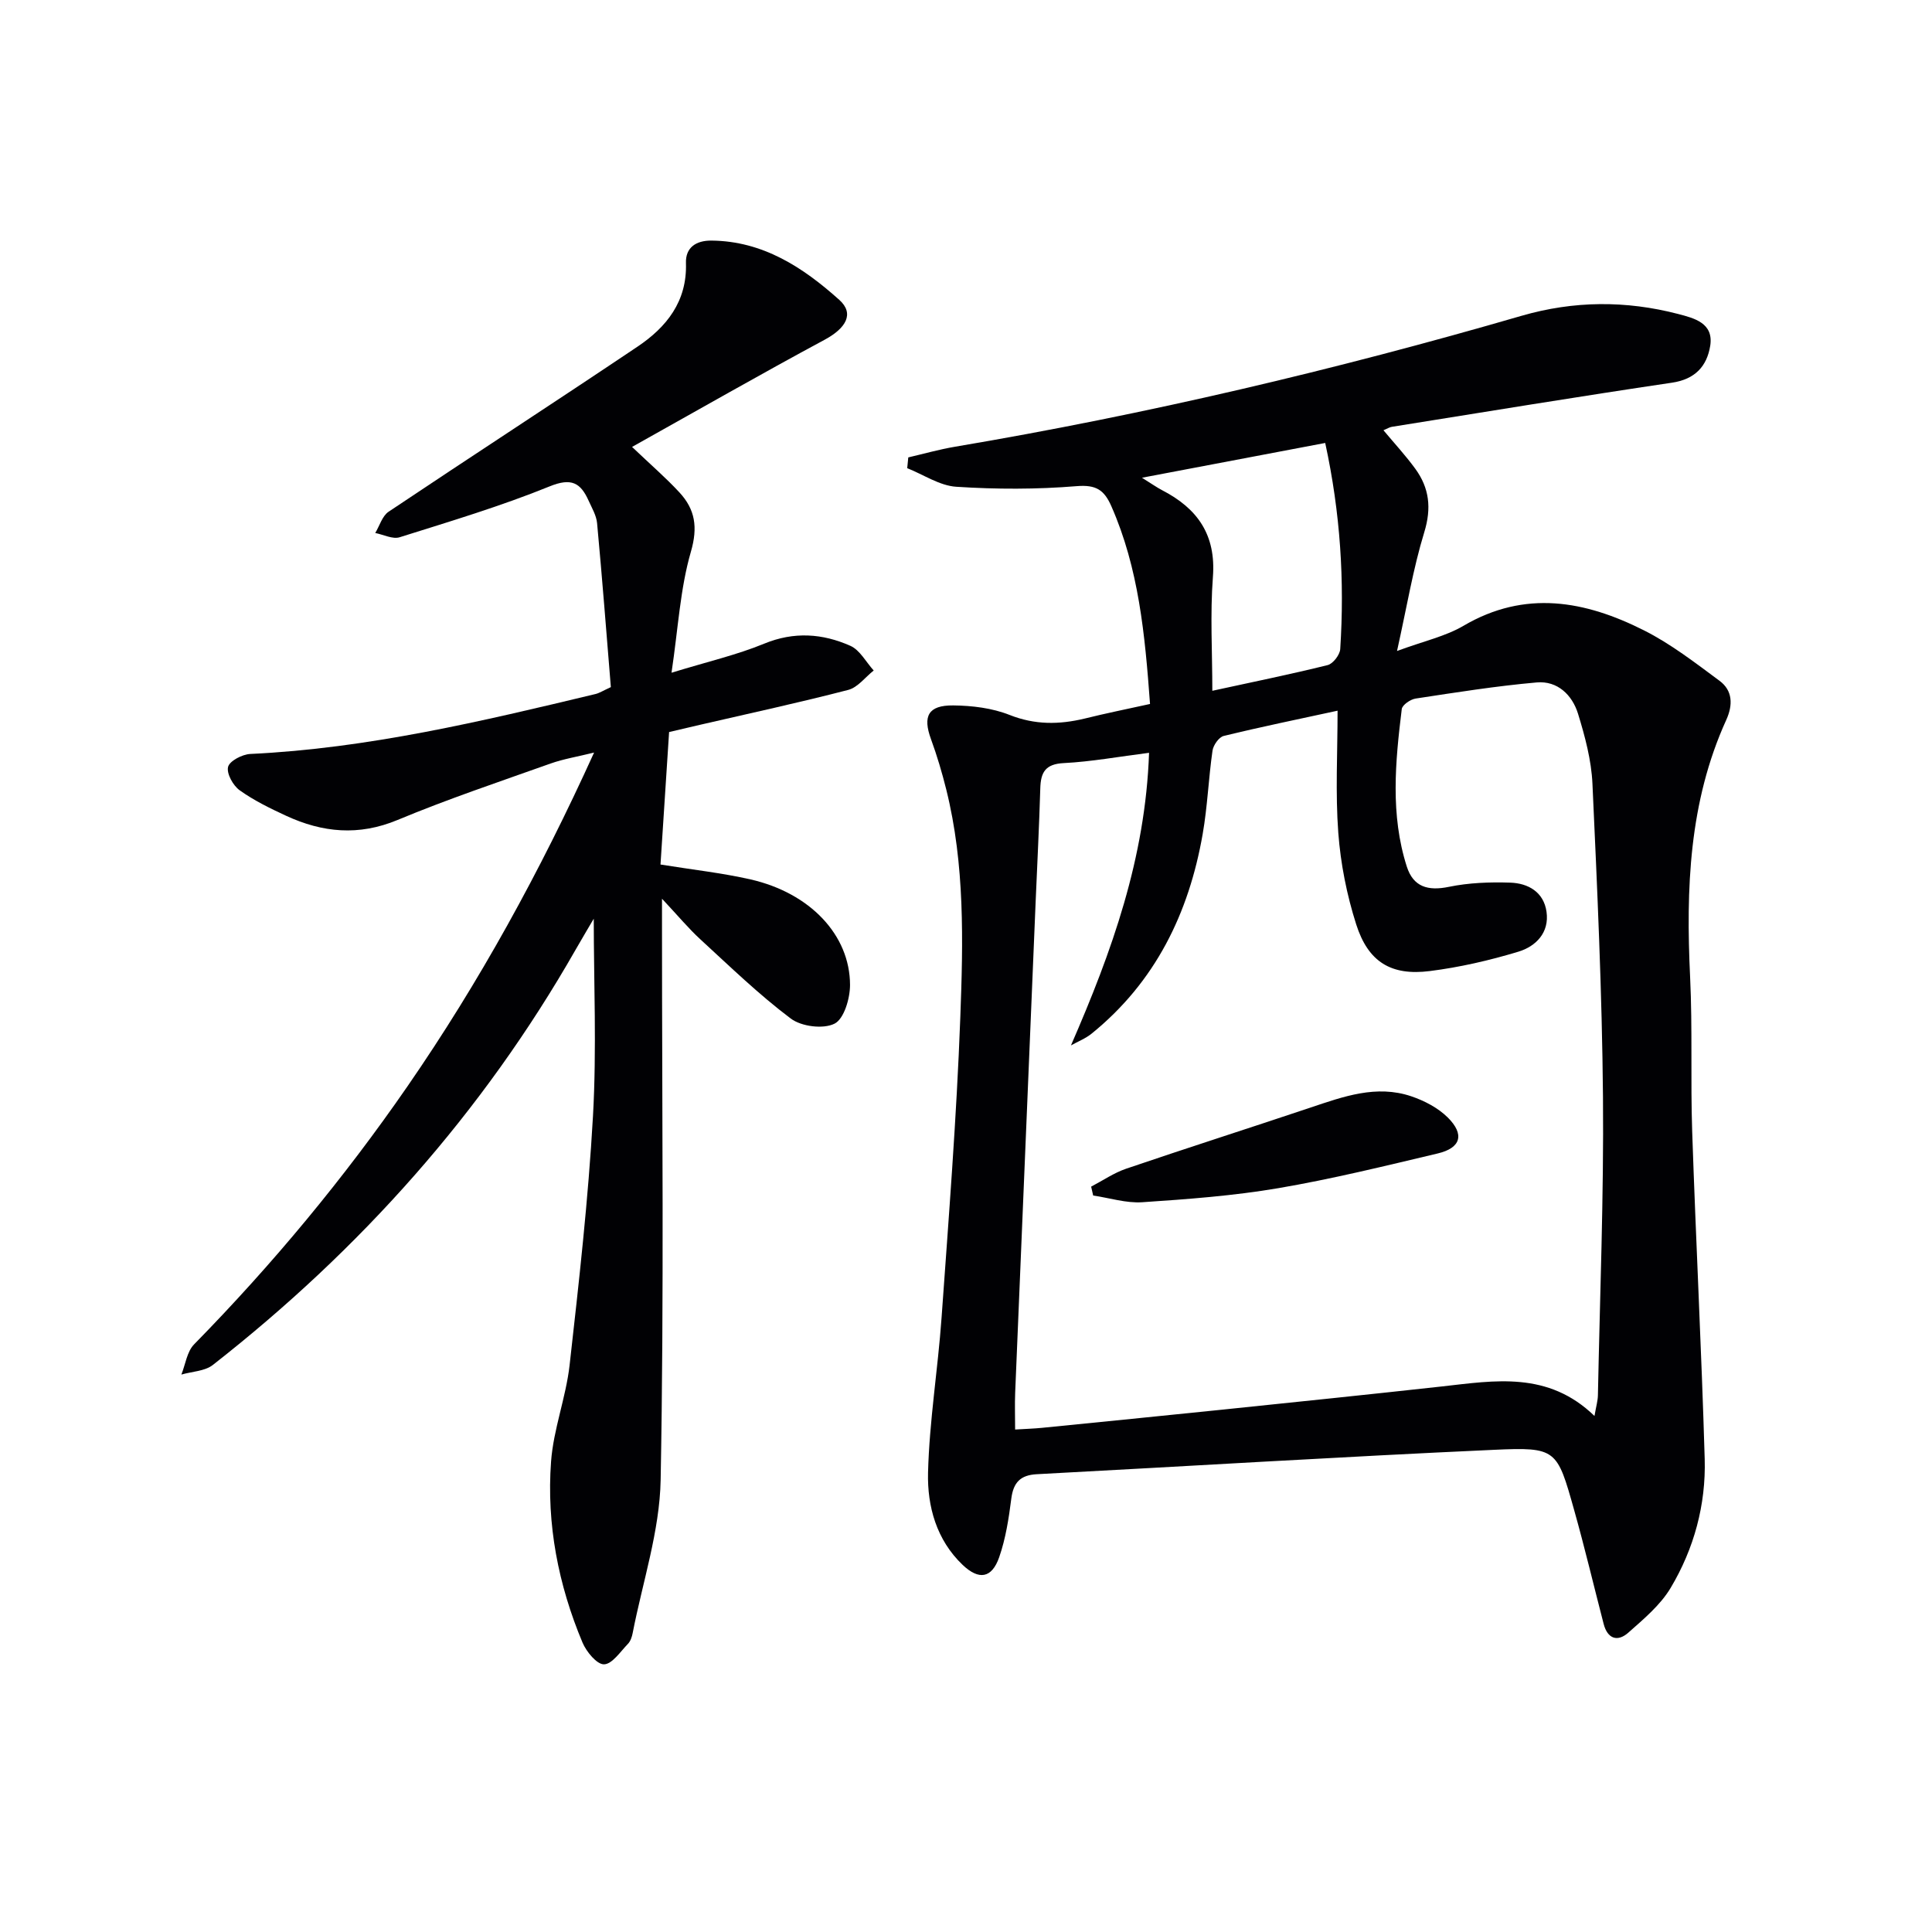
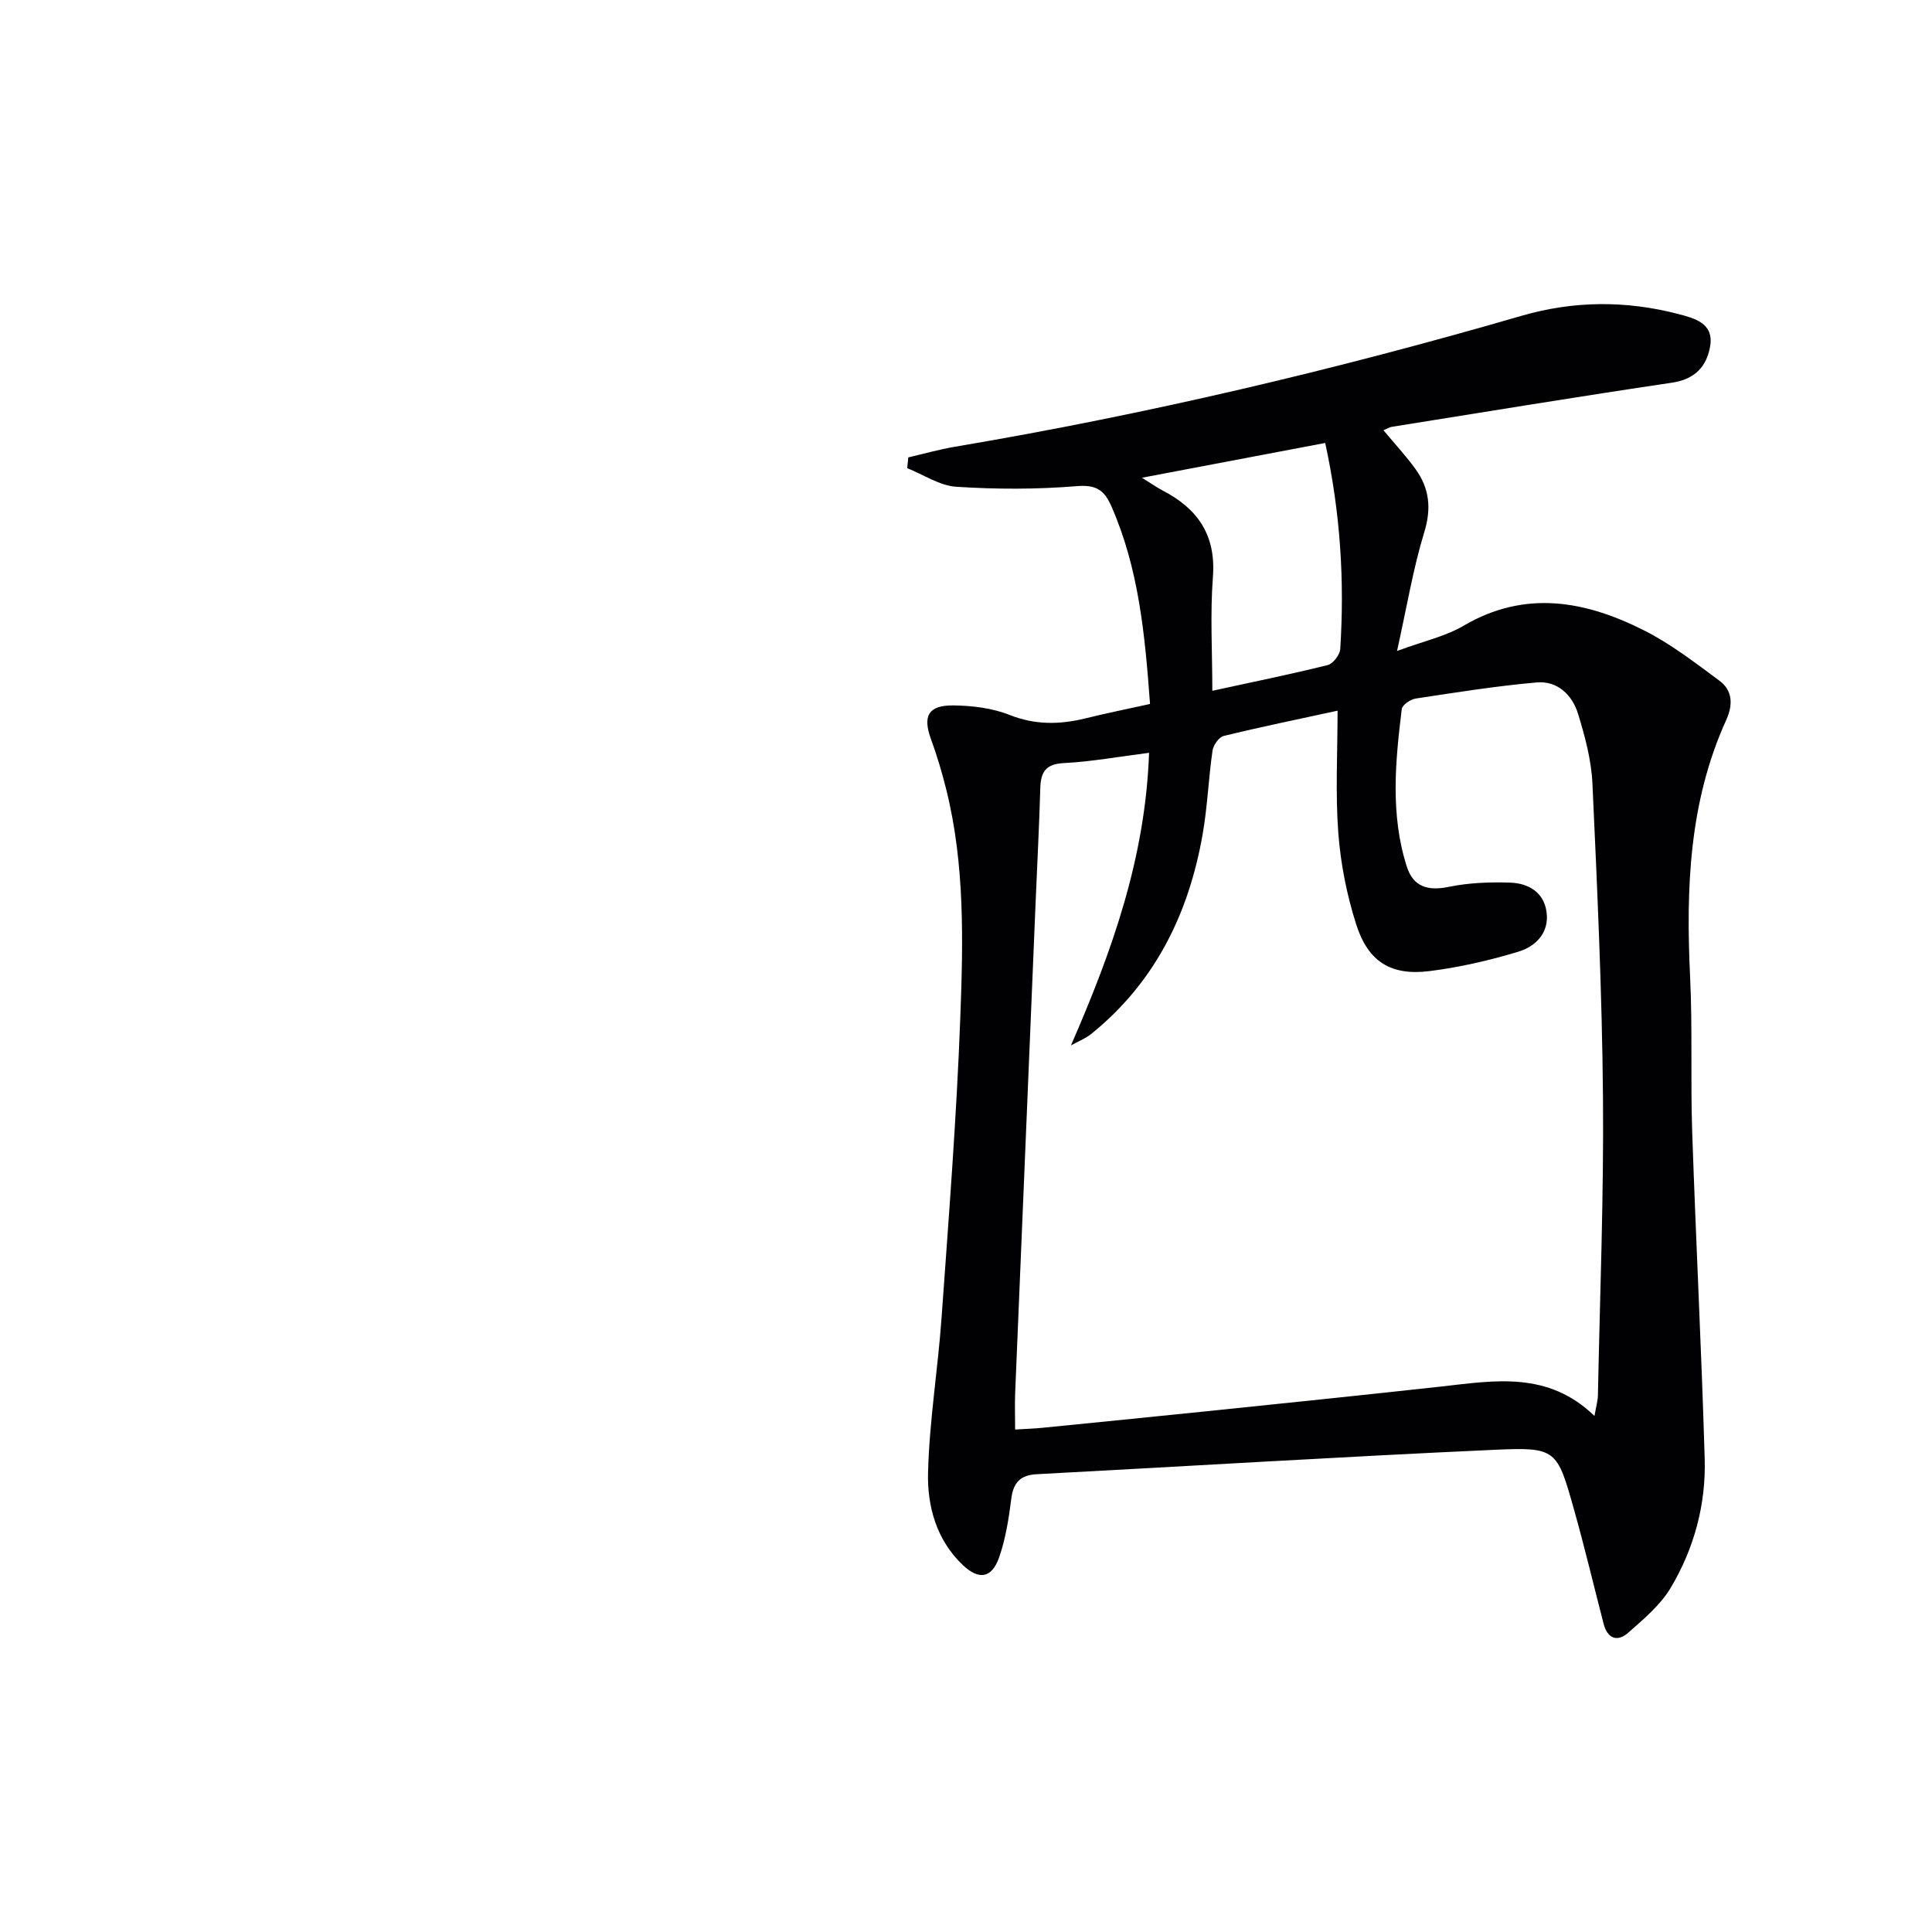
<svg xmlns="http://www.w3.org/2000/svg" enable-background="new 0 0 400 400" viewBox="0 0 400 400">
  <g fill="#010104">
    <path d="m238.1 145.75c-1.05-14.41-2.34-28.08-8.01-40.95-1.48-3.36-3.14-4.47-7.15-4.15-8.27.68-16.66.67-24.95.13-3.45-.22-6.78-2.51-10.16-3.85.07-.74.14-1.49.22-2.23 3.22-.75 6.42-1.66 9.68-2.21 39.63-6.69 78.69-15.9 117.27-27.1 10.83-3.14 21.64-3.2 32.46-.38 3.32.87 7.38 1.87 6.62 6.6-.68 4.19-3.11 6.91-7.9 7.62-19.37 2.87-38.69 6.05-58.02 9.14-.46.07-.9.36-1.73.71 2.29 2.74 4.6 5.24 6.59 7.97 2.91 3.99 3.39 8.15 1.86 13.14-2.31 7.53-3.59 15.38-5.64 24.59 5.6-2.07 10.04-3.03 13.75-5.21 12.77-7.51 25.22-5.19 37.38.94 5.56 2.8 10.6 6.71 15.64 10.44 2.73 2.02 2.8 5 1.39 8.11-7.73 17-8.35 34.97-7.48 53.23.51 10.64.07 21.33.43 31.98.76 22.6 1.93 45.19 2.59 67.8.27 9.46-2.2 18.55-7.04 26.67-2.13 3.58-5.59 6.46-8.77 9.28-2.23 1.98-4.31 1.29-5.11-1.8-2.04-7.86-3.91-15.77-6.11-23.58-3.54-12.6-3.65-13.06-16.62-12.47-31.56 1.43-63.09 3.38-94.64 5.05-3.38.18-4.84 1.7-5.27 5.05-.52 4.09-1.16 8.27-2.51 12.14-1.53 4.37-4.19 4.79-7.56 1.59-5.43-5.17-7.34-12.14-7.17-19.09.27-10.71 2.04-21.38 2.8-32.09 1.48-20.71 3.11-41.42 3.88-62.16.59-15.76.96-31.64-2.9-47.17-.88-3.53-1.92-7.04-3.17-10.46-1.74-4.75-.59-7.03 4.6-6.98 3.92.04 8.07.54 11.67 1.97 5.26 2.08 10.27 2.02 15.55.75 4.3-1.07 8.67-1.95 13.53-3.02zm92.02 147.41c.35-2.03.69-3.15.71-4.28.41-20.59 1.23-41.18 1.05-61.77-.19-21.61-1.19-43.22-2.18-64.82-.22-4.89-1.54-9.82-2.99-14.53-1.2-3.88-4.25-6.84-8.53-6.47-8.4.74-16.75 2.07-25.09 3.34-1.08.16-2.76 1.32-2.87 2.18-1.34 10.91-2.39 21.86 1.04 32.6 1.36 4.24 4.4 5.09 8.72 4.2 4.12-.85 8.46-1.01 12.69-.87 3.72.12 6.94 1.94 7.52 6.03.62 4.33-2.22 7.18-5.84 8.27-5.98 1.81-12.15 3.23-18.34 4.01-8 1.01-12.74-1.89-15.22-9.66-1.95-6.1-3.23-12.56-3.71-18.95-.62-8.26-.15-16.61-.15-25.3-8.1 1.76-15.87 3.35-23.57 5.23-.99.24-2.15 1.89-2.32 3.03-.83 5.74-1.04 11.58-2.04 17.29-2.86 16.4-9.81 30.63-22.99 41.31-1.26 1.02-2.85 1.64-4.28 2.44 8.49-19.48 15.42-38.81 16.17-60.58-6.25.79-11.94 1.84-17.66 2.13-3.83.19-4.77 1.93-4.86 5.25-.23 7.81-.63 15.62-.96 23.43-1.42 33.9-2.84 67.8-4.24 101.69-.1 2.43-.01 4.87-.01 7.61 2.26-.14 3.91-.19 5.54-.35 12.4-1.24 24.8-2.47 37.2-3.75 15.21-1.58 30.41-3.14 45.61-4.82 10.94-1.22 21.97-3.22 31.6 6.11zm-93.69-194.25c2 1.24 3.04 1.99 4.17 2.58 7.31 3.77 11.19 9.22 10.52 17.96-.59 7.7-.12 15.49-.12 23.57 8.4-1.83 16.18-3.41 23.88-5.32 1.11-.28 2.53-2.13 2.6-3.32.91-14.11.05-28.12-3.11-42.67-12.5 2.37-24.75 4.7-37.94 7.2z" />
-     <path d="m138.53 151.56c-.6 9.19-1.18 18.26-1.78 27.43 6.66 1.08 12.75 1.74 18.67 3.09 12.28 2.81 20.55 11.49 20.57 21.84 0 2.8-1.24 7.03-3.21 8.02-2.34 1.17-6.86.6-9.06-1.06-6.62-4.98-12.62-10.8-18.74-16.42-2.43-2.23-4.55-4.8-7.92-8.39v6.38c0 37.99.43 75.98-.28 113.96-.2 10.6-3.74 21.13-5.79 31.69-.15.79-.45 1.7-.99 2.25-1.56 1.61-3.26 4.2-4.95 4.23-1.48.03-3.65-2.61-4.45-4.51-5.02-11.96-7.46-24.53-6.51-37.45.49-6.72 3.08-13.26 3.84-19.99 1.93-17.15 3.87-34.33 4.84-51.56.78-13.9.16-27.88.16-40.86-.76 1.3-2.29 3.85-3.77 6.44-19.23 33.71-44.6 62.08-75.08 85.94-1.67 1.31-4.33 1.36-6.53 2 .85-2.11 1.16-4.76 2.64-6.26 16.24-16.57 31-34.34 44.18-53.43 14.87-21.54 27.4-44.36 38.63-69.09-3.48.86-6.32 1.32-8.98 2.26-10.62 3.78-21.33 7.37-31.72 11.7-8.05 3.35-15.54 2.61-23.08-.88-3.31-1.53-6.65-3.16-9.6-5.27-1.37-.98-2.74-3.46-2.4-4.84.3-1.23 2.93-2.6 4.59-2.68 24.35-1.15 47.92-6.76 71.48-12.41.79-.19 1.51-.66 3.18-1.43-.91-11.15-1.79-22.56-2.85-33.95-.15-1.59-1.07-3.13-1.75-4.64-1.66-3.7-3.55-4.81-8.05-2.98-10.12 4.11-20.64 7.26-31.07 10.54-1.45.46-3.36-.55-5.06-.88.9-1.49 1.45-3.52 2.76-4.4 17.13-11.47 34.43-22.69 51.54-34.18 6.01-4.04 10.28-9.35 10.03-17.3-.11-3.24 2.1-4.68 5.26-4.66 10.67.09 18.99 5.55 26.48 12.27 3.2 2.86 1.38 5.88-3.01 8.25-13.27 7.14-26.35 14.63-39.89 22.2 3.89 3.71 7.02 6.4 9.81 9.42 3.25 3.52 3.85 7.19 2.37 12.29-2.22 7.65-2.63 15.82-4.01 25.04 7.53-2.31 13.54-3.69 19.17-6.01 6.19-2.55 12.1-2.12 17.86.44 1.98.88 3.24 3.36 4.83 5.11-1.75 1.38-3.3 3.51-5.28 4.02-10.1 2.62-20.31 4.83-30.49 7.18-2.08.5-4.16.98-6.59 1.54z" />
-     <path d="m225.91 245.68c2.41-1.26 4.7-2.84 7.24-3.71 12.69-4.32 25.47-8.4 38.18-12.66 6.8-2.28 13.62-4.77 20.84-2.34 2.73.92 5.55 2.39 7.56 4.38 3.55 3.52 2.74 6.32-2.06 7.46-10.96 2.6-21.93 5.3-33.02 7.19-9.29 1.58-18.75 2.28-28.16 2.91-3.34.22-6.77-.89-10.16-1.39-.13-.61-.27-1.22-.42-1.84z" />
  </g>
</svg>